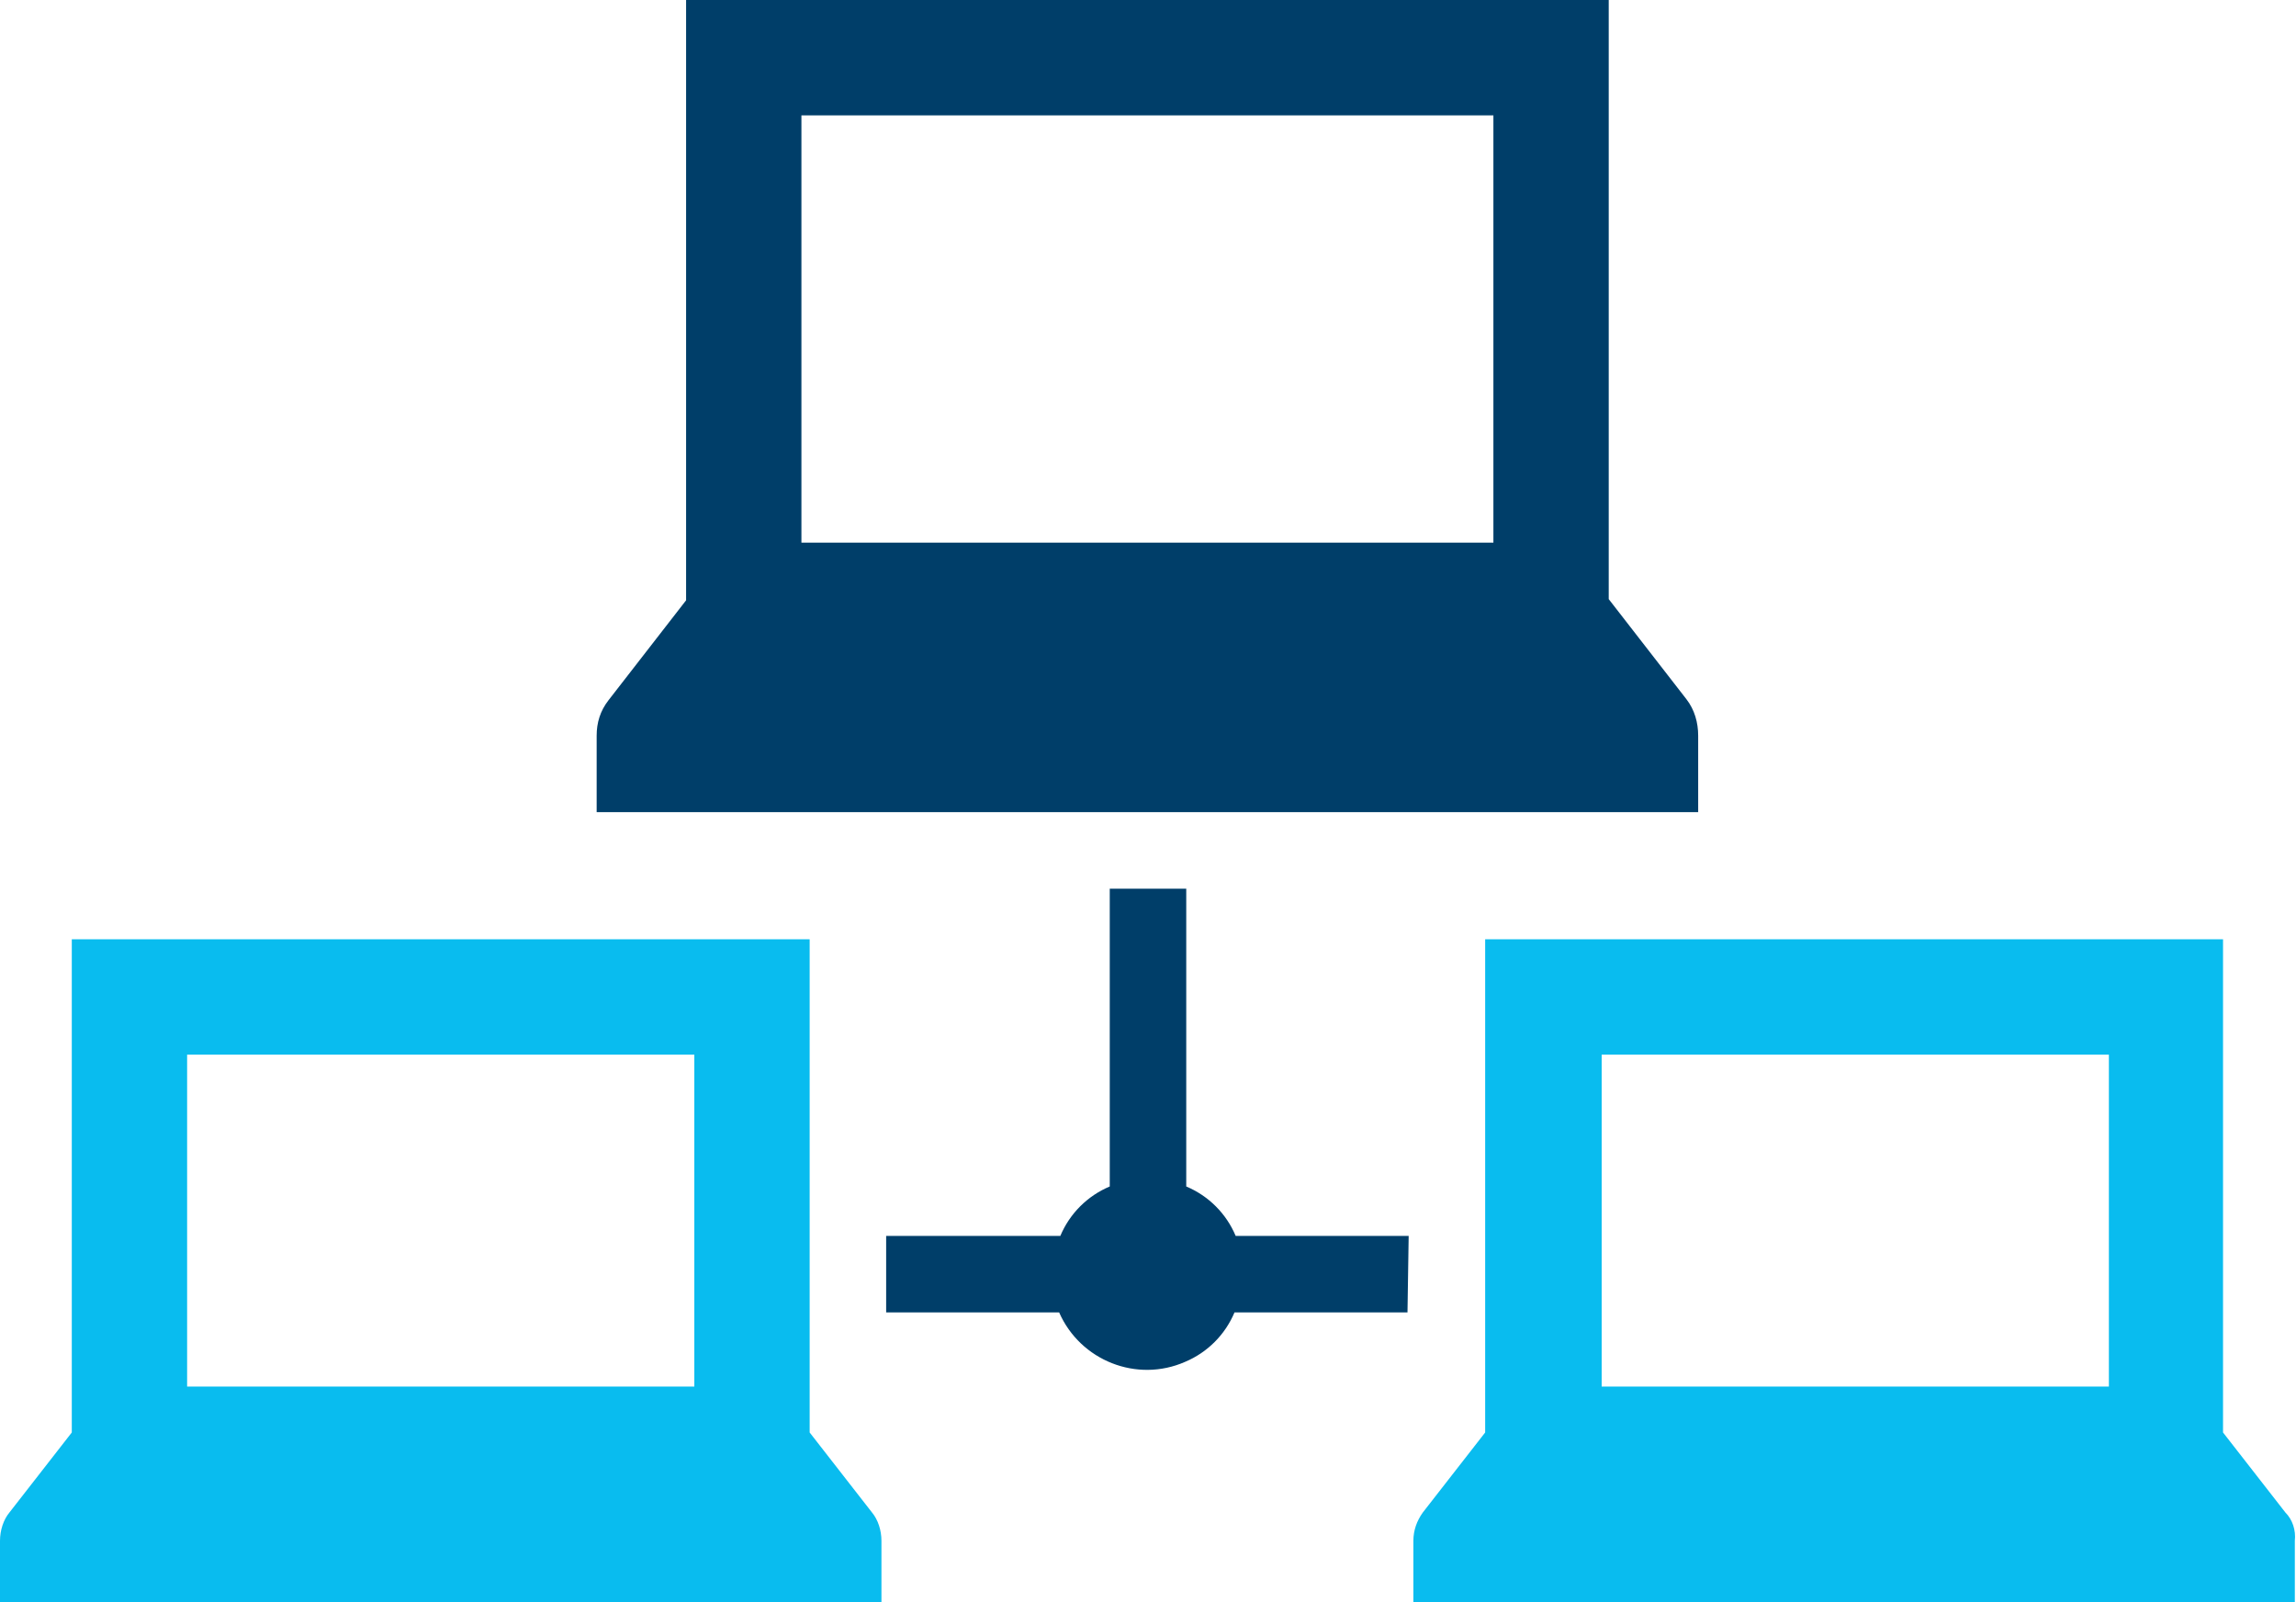
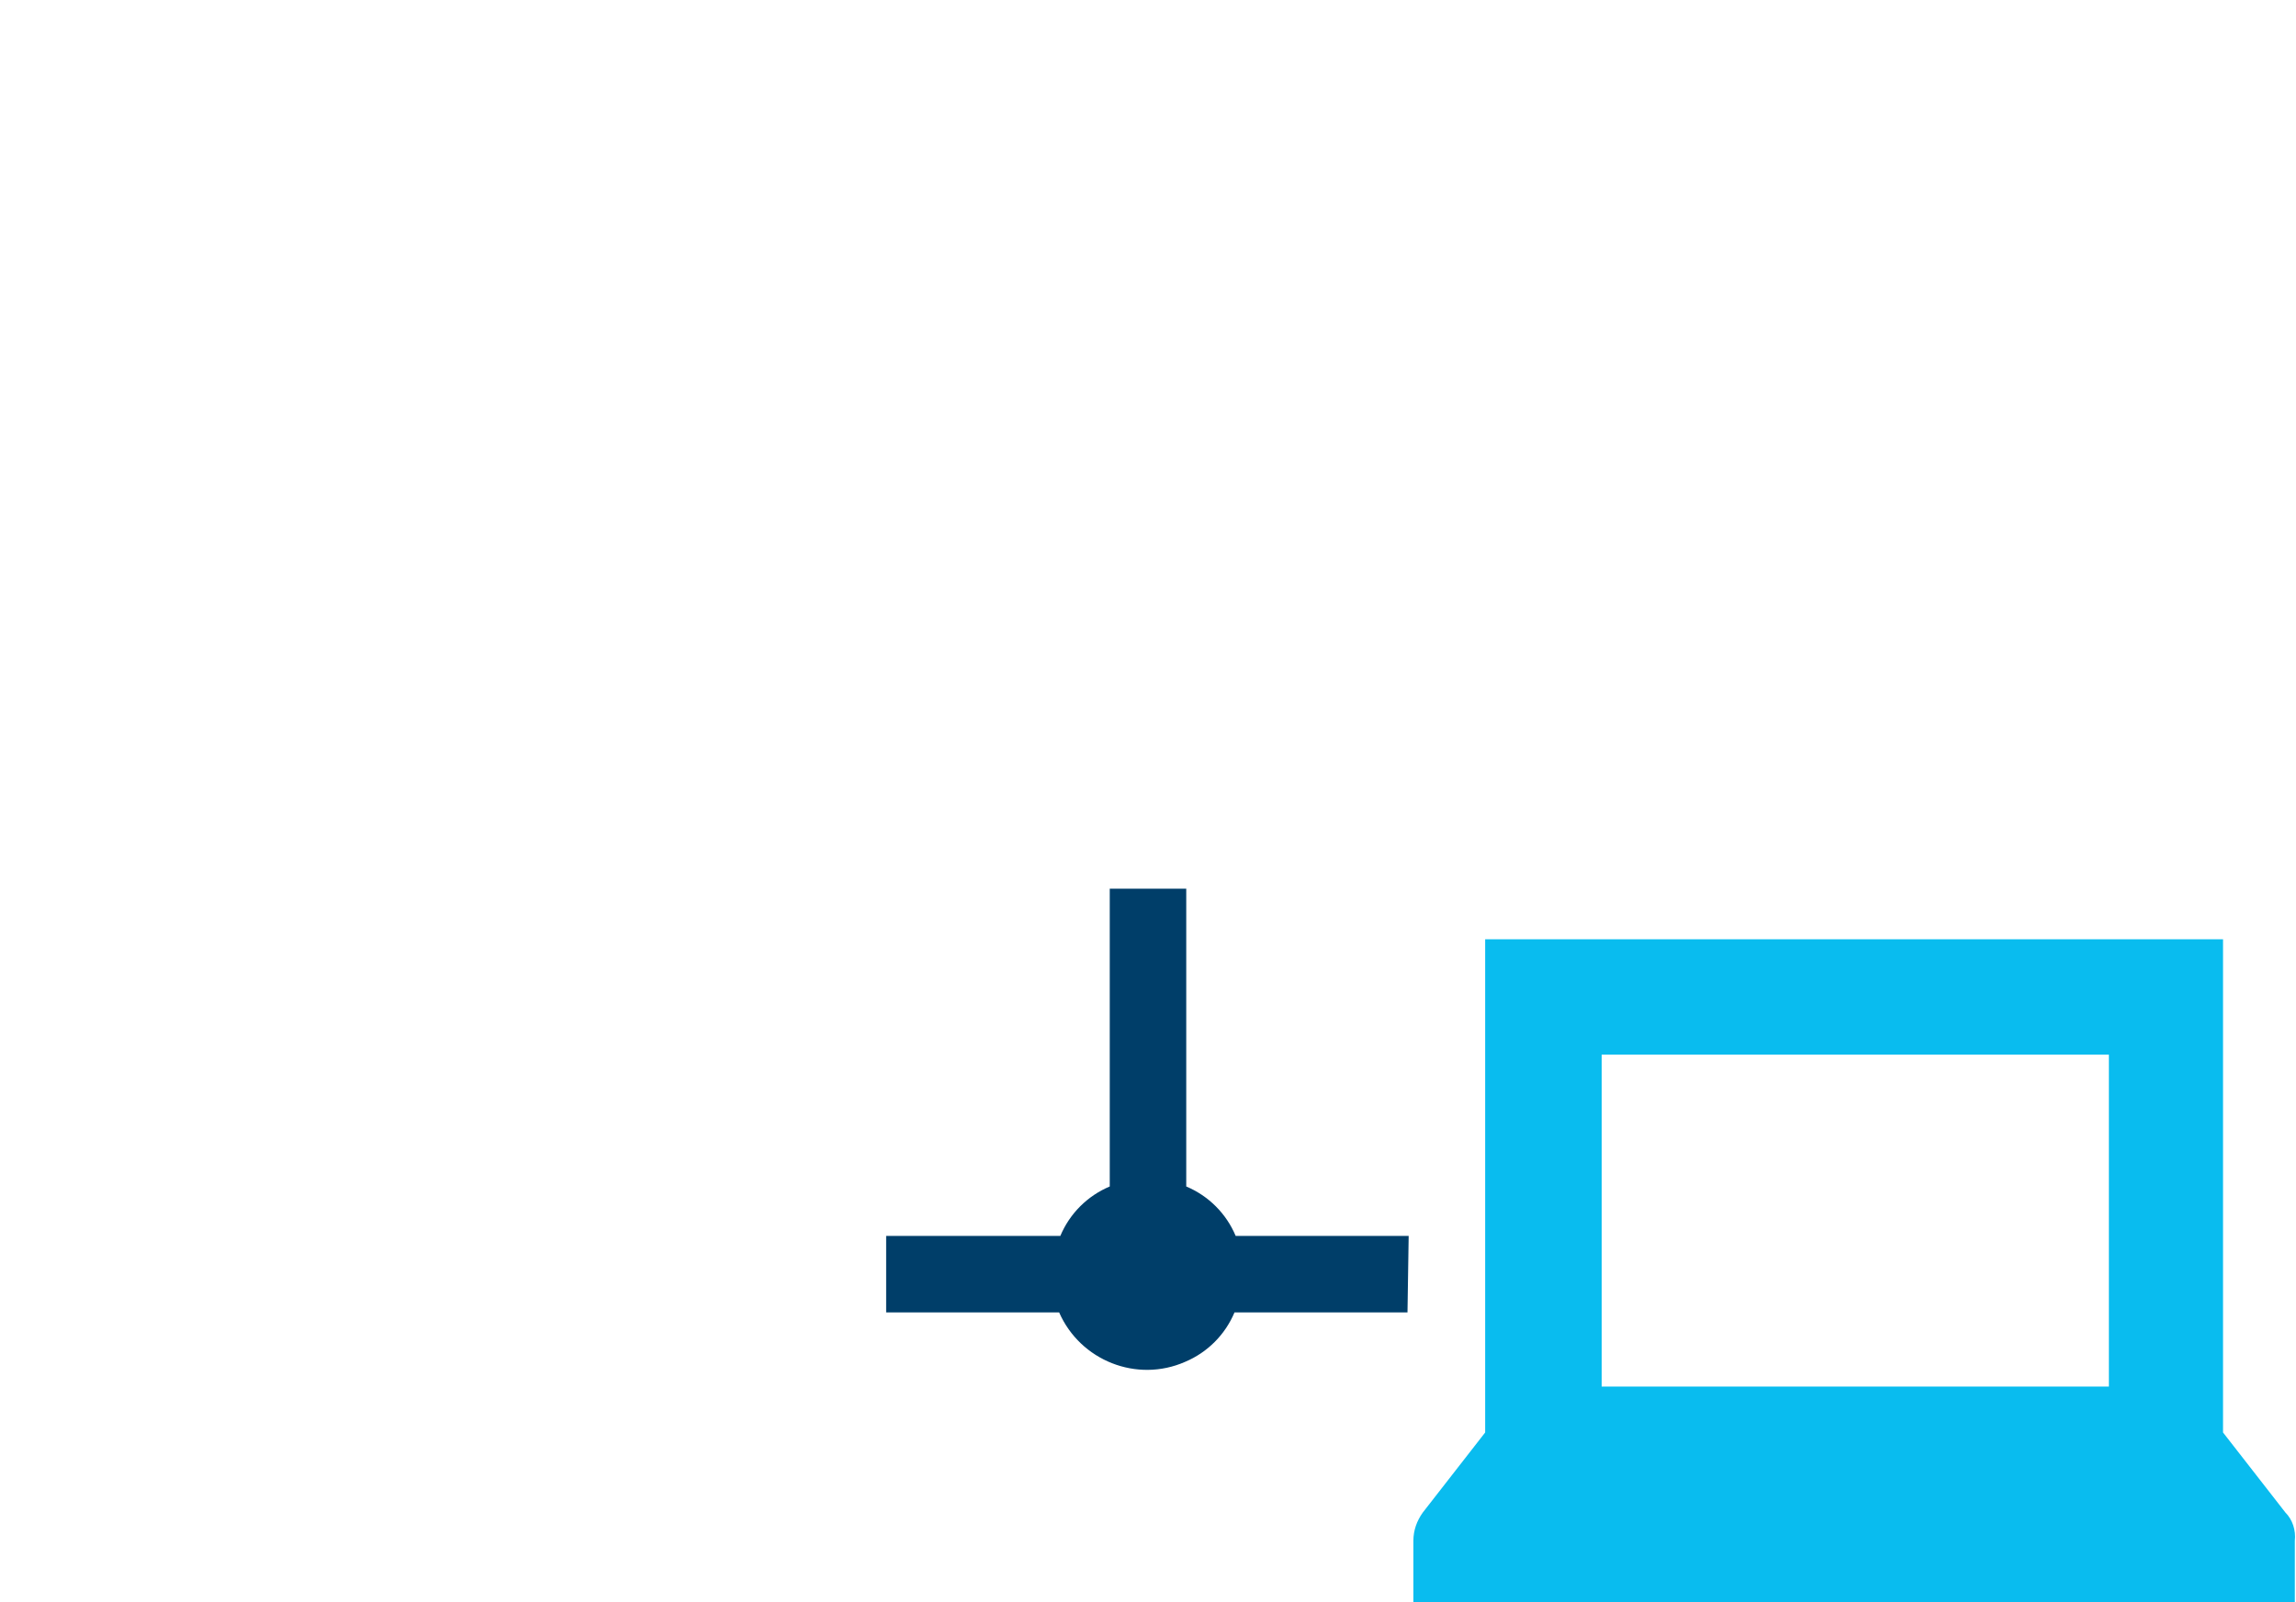
<svg xmlns="http://www.w3.org/2000/svg" xmlns:xlink="http://www.w3.org/1999/xlink" id="Group_1037" x="0px" y="0px" viewBox="0 0 195.1 136.1" style="enable-background:new 0 0 195.1 136.1;" xml:space="preserve">
  <style type="text/css">	.st0{clip-path:url(#SVGID_2_);}	.st1{fill:#003E69;}	.st2{fill:#09BCEF;}	.st3{display:none;}	.st4{display:inline;}	.st5{display:inline;clip-path:url(#SVGID_4_);}</style>
  <g>
    <defs>
      <rect id="SVGID_1_" width="195.1" height="136.1" />
    </defs>
    <clipPath id="SVGID_2_">
      <use xlink:href="#SVGID_1_" style="overflow:visible;" />
    </clipPath>
    <g id="Group_927" transform="translate(0 0)" class="st0">
-       <path id="Path_2135" class="st1" d="M143.3,59.4l-6.6-8.5V0H58.3v51l-6.6,8.5c-0.7,0.9-1,1.9-1,3v6.5h93.6v-6.5   C144.3,61.4,144,60.3,143.3,59.4 M126.9,46.1H68.1V9.8h58.8V46.1z" />
-       <path id="Path_2136" class="st2" d="M74.1,128.5l-5.3-6.8V79.8H6.1v41.9l-5.3,6.8C0.3,129.1,0,130,0,130.9v5.2h74.9v-5.2   C74.9,130,74.6,129.1,74.1,128.5 M59,117.8H15.9V89.6H59V117.8z" />
      <path id="Path_2137" class="st2" d="M194.2,128.5l-5.3-6.8V79.8h-62.7v41.9l-5.3,6.8c-0.5,0.7-0.8,1.5-0.8,2.4v5.2h74.9v-5.2   C195.1,130,194.8,129.1,194.2,128.5 M179.2,117.8h-43.1V89.6h43.1V117.8z" />
      <path id="Path_2138" class="st1" d="M119.7,105H105c-0.8-1.9-2.3-3.4-4.2-4.2V75.5h-6.5v25.3c-1.9,0.8-3.4,2.3-4.2,4.2H75.3v6.5   h14.7c1.8,4.1,6.6,6,10.7,4.2c1.9-0.8,3.4-2.3,4.2-4.2h14.7L119.7,105z" />
    </g>
  </g>
  <g class="st3">
    <defs>
      <rect id="SVGID_3_" x="38.2" y="4" width="127.4" height="127.4" />
    </defs>
    <clipPath id="SVGID_4_" class="st4">
      <use xlink:href="#SVGID_3_" style="overflow:visible;" />
    </clipPath>
    <g id="Group_952" class="st5">
-       <path id="Path_2158" class="st2" d="M124.9,58.1c1.9-0.2,3.8,0.9,4.5,2.7c0.8,1.8,2.9,2.6,4.7,1.8c1.8-0.8,2.6-2.9,1.8-4.7l0,0   c-1.1-2.5-3-4.5-5.5-5.7v-2.3c0-2-1.6-3.6-3.6-3.6c-2,0-3.6,1.6-3.6,3.6l0,0v1.2c-3.9,0.6-7,3.7-7.6,7.6   c-0.8,4.2,1.2,8.4,5.1,10.4l6.7,3.4c1,0.5,1.5,1.6,1.3,2.7c-0.1,1-0.9,1.8-1.9,1.9l-0.3,0c-1.9,0.2-3.8-0.9-4.5-2.7   c-0.8-1.8-2.9-2.6-4.7-1.8c-1.8,0.8-2.6,2.8-1.8,4.6c1.4,3.3,4.3,5.8,7.8,6.6v1.5c0,2,1.6,3.6,3.6,3.6s3.6-1.6,3.6-3.6v-2.1   c2.9-1.3,4.9-4,5.3-7.1c0.7-4.1-1.3-8.3-5.1-10.2l-6.7-3.4c-1-0.5-1.6-1.6-1.3-2.7C122.9,59,123.8,58.1,124.9,58.1" />
      <path id="Path_2159" class="st2" d="M101.9,4C66.7,4,38.2,32.5,38.1,67.7s28.5,63.7,63.7,63.7c0,0,0,0,0,0c0.8,0,1.7,0,2.5-0.1   V4.1C103.6,4.1,102.7,4,101.9,4 M87,19c-4.5,4.9-8.2,12-10.7,20.7c-4.5,0.2-8.3,3.3-9.4,7.6H55.2C61.2,33.7,72.8,23.4,87,19    M50.9,67.7c0-5.2,0.8-10.3,2.4-15.3h13.6c0.8,3.1,3,5.7,6,6.9c-0.2,2.7-0.3,5.5-0.3,8.4c0,5.1,0.3,10.2,1,15.3H53.3   C51.7,78.1,50.9,72.9,50.9,67.7 M55.2,88.1h19.3c2.3,12.2,6.8,22.1,12.6,28.3C72.8,112.1,61.2,101.7,55.2,88.1 M99.3,118.4   c-8.8-1.9-16.2-13.9-19.6-30.3h19.6V118.4z M99.3,83H78.8C78,78,77.6,72.9,77.7,67.7c0-2.6,0.1-5.2,0.3-7.8   c4.1-0.5,7.5-3.5,8.6-7.5h12.8L99.3,83z M99.3,47.4H86.5c-0.7-2.8-2.6-5.2-5.2-6.5c3.8-13,10.4-22.1,18-23.8V47.4z" />
      <path id="Path_2160" class="st1" d="M133.9,13.1l8.7-8.7h-30.6V35l12.5-12.5C149.7,35,160,65.6,147.5,90.8   c-7,14.1-20.1,24.1-35.4,27.2V131c34.7-5.6,58.3-38.3,52.7-73C161.7,39.2,150.4,22.7,133.9,13.1" />
    </g>
  </g>
</svg>